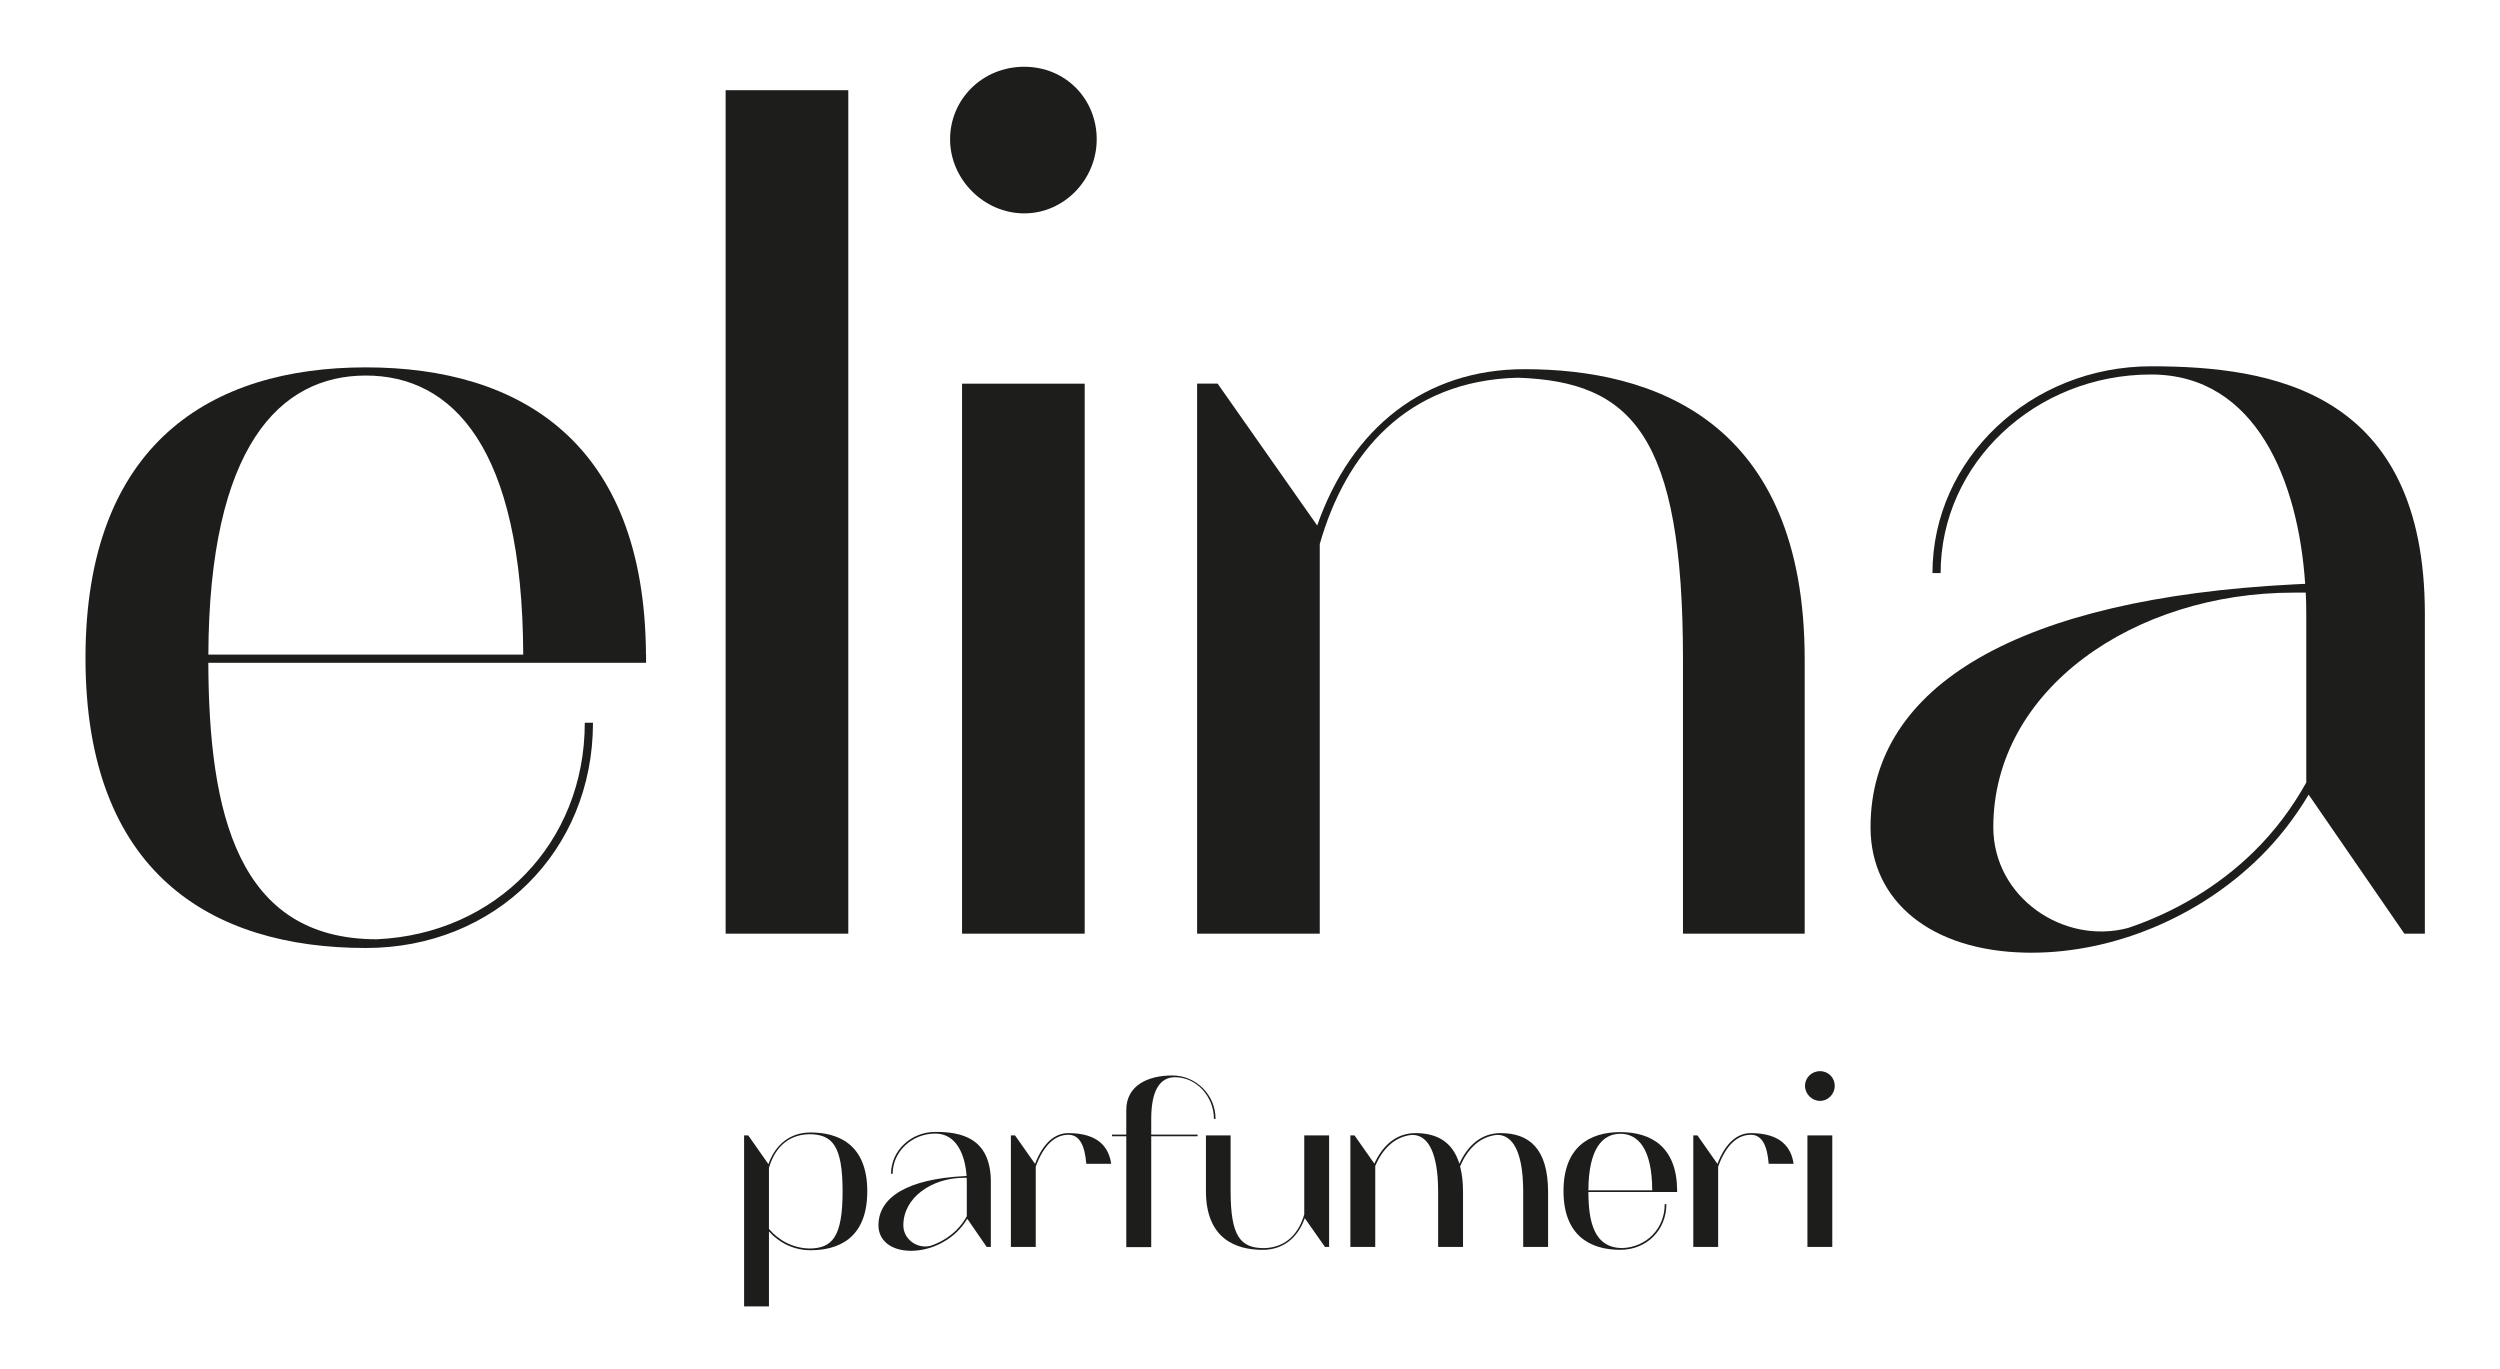
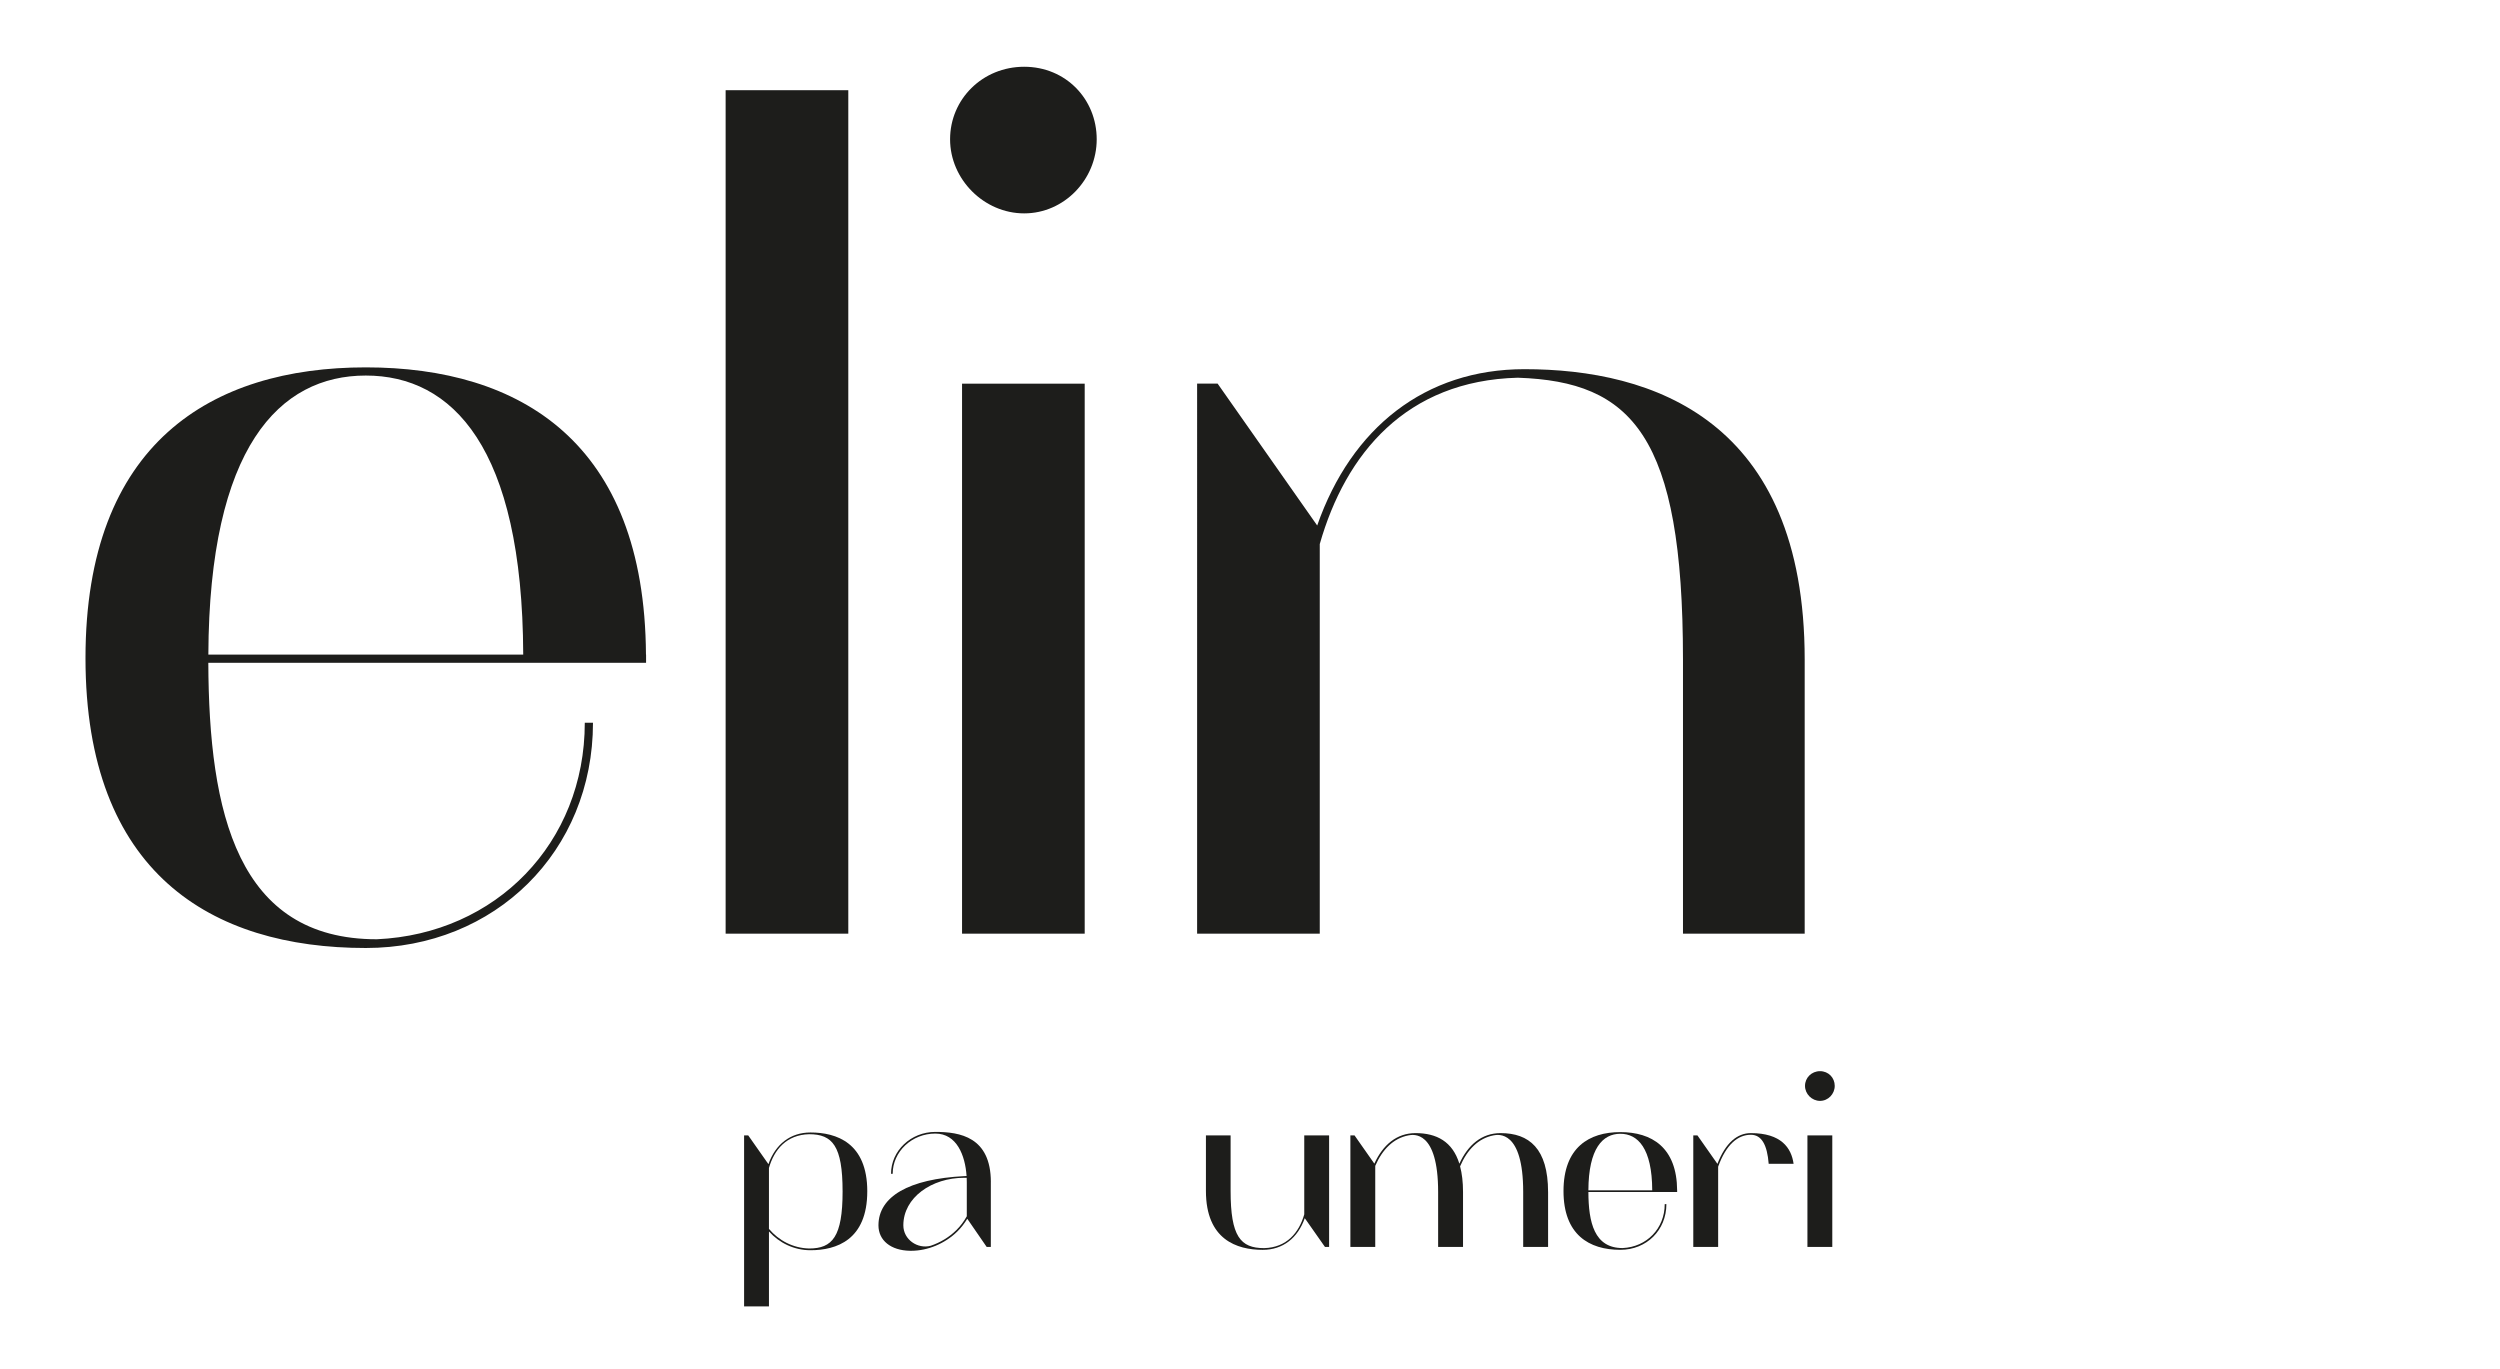
<svg xmlns="http://www.w3.org/2000/svg" version="1.1" viewBox="0 0 2433.33 1332.79">
  <defs>
    <style>
      .cls-1 {
        fill: #1d1d1b;
      }
    </style>
  </defs>
  <g>
    <g id="katman_1">
      <g>
        <path class="cls-1" d="M628.84,637.12v7.98H202.76c.55,146.1,28.26,269.12,163.98,269.12,116.11-5.2,202.45-93.91,202.45-210.76h7.98c0,125-95.06,219.26-221.13,219.26-150.44,0-272.83-73.15-272.83-282.16s122.39-282.98,272.83-282.98,271.46,72.99,272.7,279.55h.1ZM202.8,637.12h306.47c-.72-202.15-69.14-271.59-153.23-271.59s-152.44,69.72-153.24,271.59Z" />
        <path class="cls-1" d="M825.68,87.79v820.97h-119.4V87.79h119.4Z" />
        <path class="cls-1" d="M924.75,135.58c0-39.05,31.56-70.6,72.11-70.6s70.6,31.55,70.6,70.6-31.55,72.11-70.6,72.11-72.11-33.05-72.11-72.11ZM936.39,908.75V373.41h119.38v535.35h-119.38Z" />
-         <path class="cls-1" d="M1756.56,641.96v266.79h-118.46v-266.79c0-218.25-49.6-270.57-160.77-274.32-108.59,2.8-167.67,73.9-192.76,161.91v379.2h-119.38V373.36h19.94l96.94,138.12c33.24-95.17,105.13-152.15,201.68-152.15,124.44,0,272.81,49.03,272.81,282.63Z" />
-         <path class="cls-1" d="M2360.19,597.66v311.1h-19.94l-93.16-135.3c-13.27,22.13-29,42.74-47.77,61.14-59.38,58.27-142.11,92.7-222.21,92.7-1.77,0-3.53-.01-5.28-.06-91.84-1.73-151.19-49.67-151.19-122.13,0-138.71,146.13-222.62,411.42-236.28,3.11-.16,7.85-.38,11.62-.57-6.55-99.08-47.3-203.75-149.99-203.75-112.92,0-204.81,86.69-204.81,193.25h-7.95c0-110.97,95.45-201.23,212.77-201.23s266.52,23.79,266.49,241.11ZM2244.77,761.7v-164.04c0-6.88-.16-13.83-.5-20.84h-11.78c-155.76,0-292.34,94.49-292.34,228.3,0,68.39,68.49,114.86,131.24,98.08,45.23-15.18,87.88-40.44,122.36-74.28,20.42-20.03,37.28-42.67,51.01-67.21Z" />
+         <path class="cls-1" d="M1756.56,641.96v266.79h-118.46v-266.79c0-218.25-49.6-270.57-160.77-274.32-108.59,2.8-167.67,73.9-192.76,161.91v379.2h-119.38V373.36h19.94l96.94,138.12c33.24-95.17,105.13-152.15,201.68-152.15,124.44,0,272.81,49.03,272.81,282.63" />
      </g>
      <g>
        <path class="cls-1" d="M844.14,1159.59c0,47.36-30.08,57.3-55.31,57.3-15.94,0-30.28-7.06-40.38-18.27v72.95h-24.2v-166.44h4.04l19.65,28c6.74-19.3,21.31-30.85,40.89-30.85,25.24,0,55.32,9.94,55.32,57.31ZM820.12,1159.59c0-44.25-9.83-55.62-32.59-55.62-22.03.56-33.98,15.02-39.08,32.85v59.31c9.57,11.34,23.46,18.66,39.02,19.07,22.73,0,32.66-11.33,32.66-55.62Z" />
        <path class="cls-1" d="M964.41,1150.6v63.08h-4.04l-18.89-27.43c-2.69,4.49-5.88,8.67-9.68,12.4-12.04,11.81-28.81,18.79-45.05,18.79-.36,0-.71,0-1.07-.01-18.62-.35-30.65-10.07-30.65-24.76,0-28.12,29.63-45.14,83.41-47.9.63-.03,1.59-.08,2.36-.12-1.33-20.09-9.59-41.31-30.41-41.31-22.89,0-41.52,17.58-41.52,39.18h-1.61c0-22.5,19.35-40.8,43.14-40.8s54.04,4.82,54.03,48.88ZM941.01,1183.86v-33.26c0-1.39-.03-2.8-.1-4.23h-2.39c-31.58,0-59.27,19.16-59.27,46.29,0,13.87,13.89,23.29,26.61,19.88,9.17-3.08,17.82-8.2,24.81-15.06,4.14-4.06,7.56-8.65,10.34-13.63Z" />
-         <path class="cls-1" d="M1081.55,1132.74h-24.23c-1.45-18.28-6.81-28.23-17.36-28.23-12.75,0-24.07,9.54-31.83,31.06v78.1h-24.2v-108.55h4.04l19.46,27.72c7.99-20.71,19.46-29.95,32.53-29.95,29.54,0,39.44,14.4,41.59,29.85Z" />
-         <path class="cls-1" d="M1183.16,1089.01h-1.62c0-21.47-16.71-40.52-37.88-40.52-15.63,0-23.13,14.59-23.13,40.52v15.32h45.12v1.62h-45.12v107.9h-24.29v-107.9h-13.89v-1.62h13.89v-23.96c0-24.04,21.39-33.59,44.68-33.59s42.24,18.95,42.23,42.23Z" />
        <path class="cls-1" d="M1293.66,1105.12v108.55h-4.04l-19.65-28c-6.74,19.3-21.31,30.85-40.89,30.85-25.23,0-55.31-9.94-55.31-57.3v-54.09h24.02v54.09c0,44.24,9.57,55.62,32.59,55.62,22.03-.56,33.99-15.02,39.09-32.86v-76.85h24.2Z" />
        <path class="cls-1" d="M1506.8,1160.19v53.48h-24.23v-53.48c0-60.5-24.32-55.98-28.88-55.1-14.78,2.85-25.59,13.88-32.54,30.15,1.84,6.99,2.86,15.22,2.86,24.96v53.48h-24.23v-53.48c0-60.51-24.32-55.98-28.88-55.1-14.64,2.82-25.38,13.67-32.33,29.67v78.91h-24.2v-108.55h4.04l19.28,27.48c8.31-18.18,21.68-29.72,40.08-29.72,20.57,0,36.04,8.25,42.67,29.79,8.31-18.23,21.69-29.79,40.11-29.79,27.72,0,46.23,14.93,46.24,57.3Z" />
        <path class="cls-1" d="M1632.42,1158.6v1.62h-86.39c.11,29.62,5.73,54.56,33.25,54.56,23.54-1.05,41.05-19.04,41.05-42.73h1.62c0,25.34-19.27,44.45-44.83,44.45-30.5,0-55.31-14.83-55.31-57.21s24.81-57.37,55.31-57.37,55.04,14.8,55.29,56.68h.02ZM1546.04,1158.6h62.13c-.14-40.98-14.02-55.06-31.07-55.06s-30.91,14.13-31.07,55.06Z" />
        <path class="cls-1" d="M1745.75,1132.74h-24.23c-1.45-18.28-6.81-28.23-17.36-28.23-12.75,0-24.07,9.54-31.83,31.06v78.1h-24.2v-108.55h4.04l19.46,27.72c7.99-20.71,19.46-29.95,32.53-29.95,29.54,0,39.44,14.4,41.59,29.85Z" />
        <path class="cls-1" d="M1756.87,1056.91c0-7.92,6.4-14.31,14.62-14.31s14.31,6.4,14.31,14.31-6.4,14.62-14.31,14.62-14.62-6.7-14.62-14.62ZM1759.23,1213.67v-108.54h24.2v108.54h-24.2Z" />
      </g>
    </g>
  </g>
</svg>